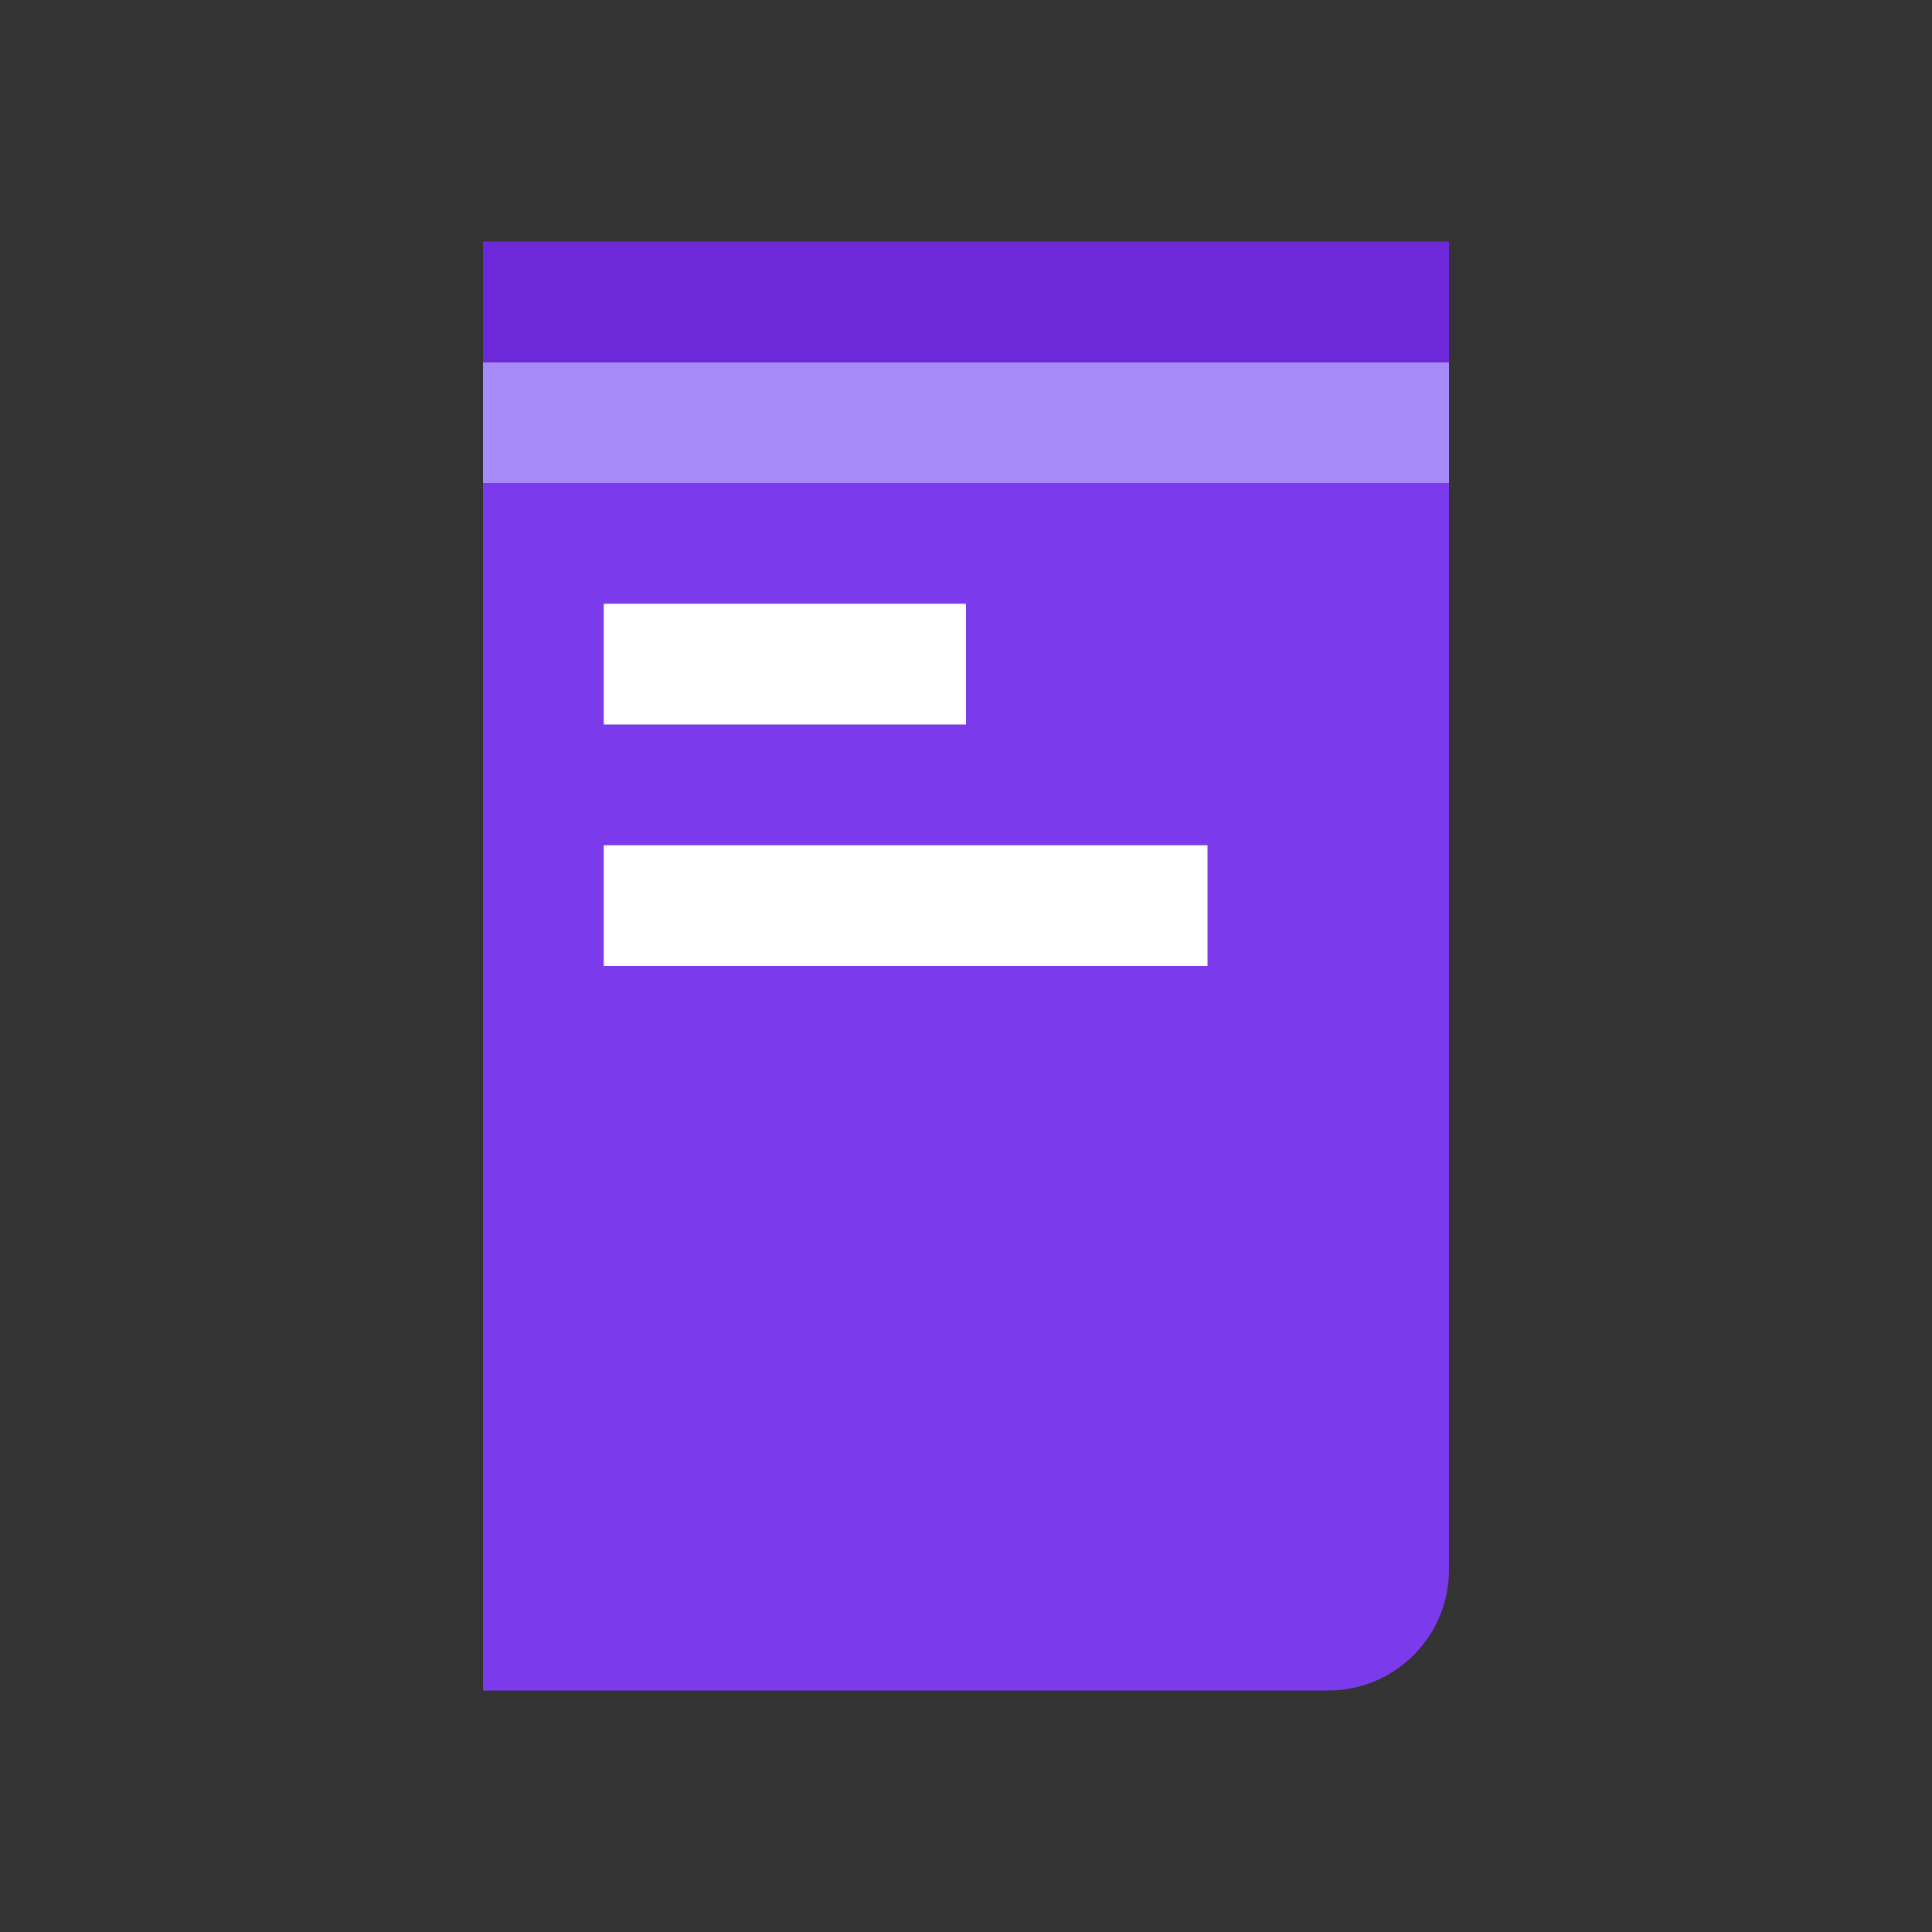
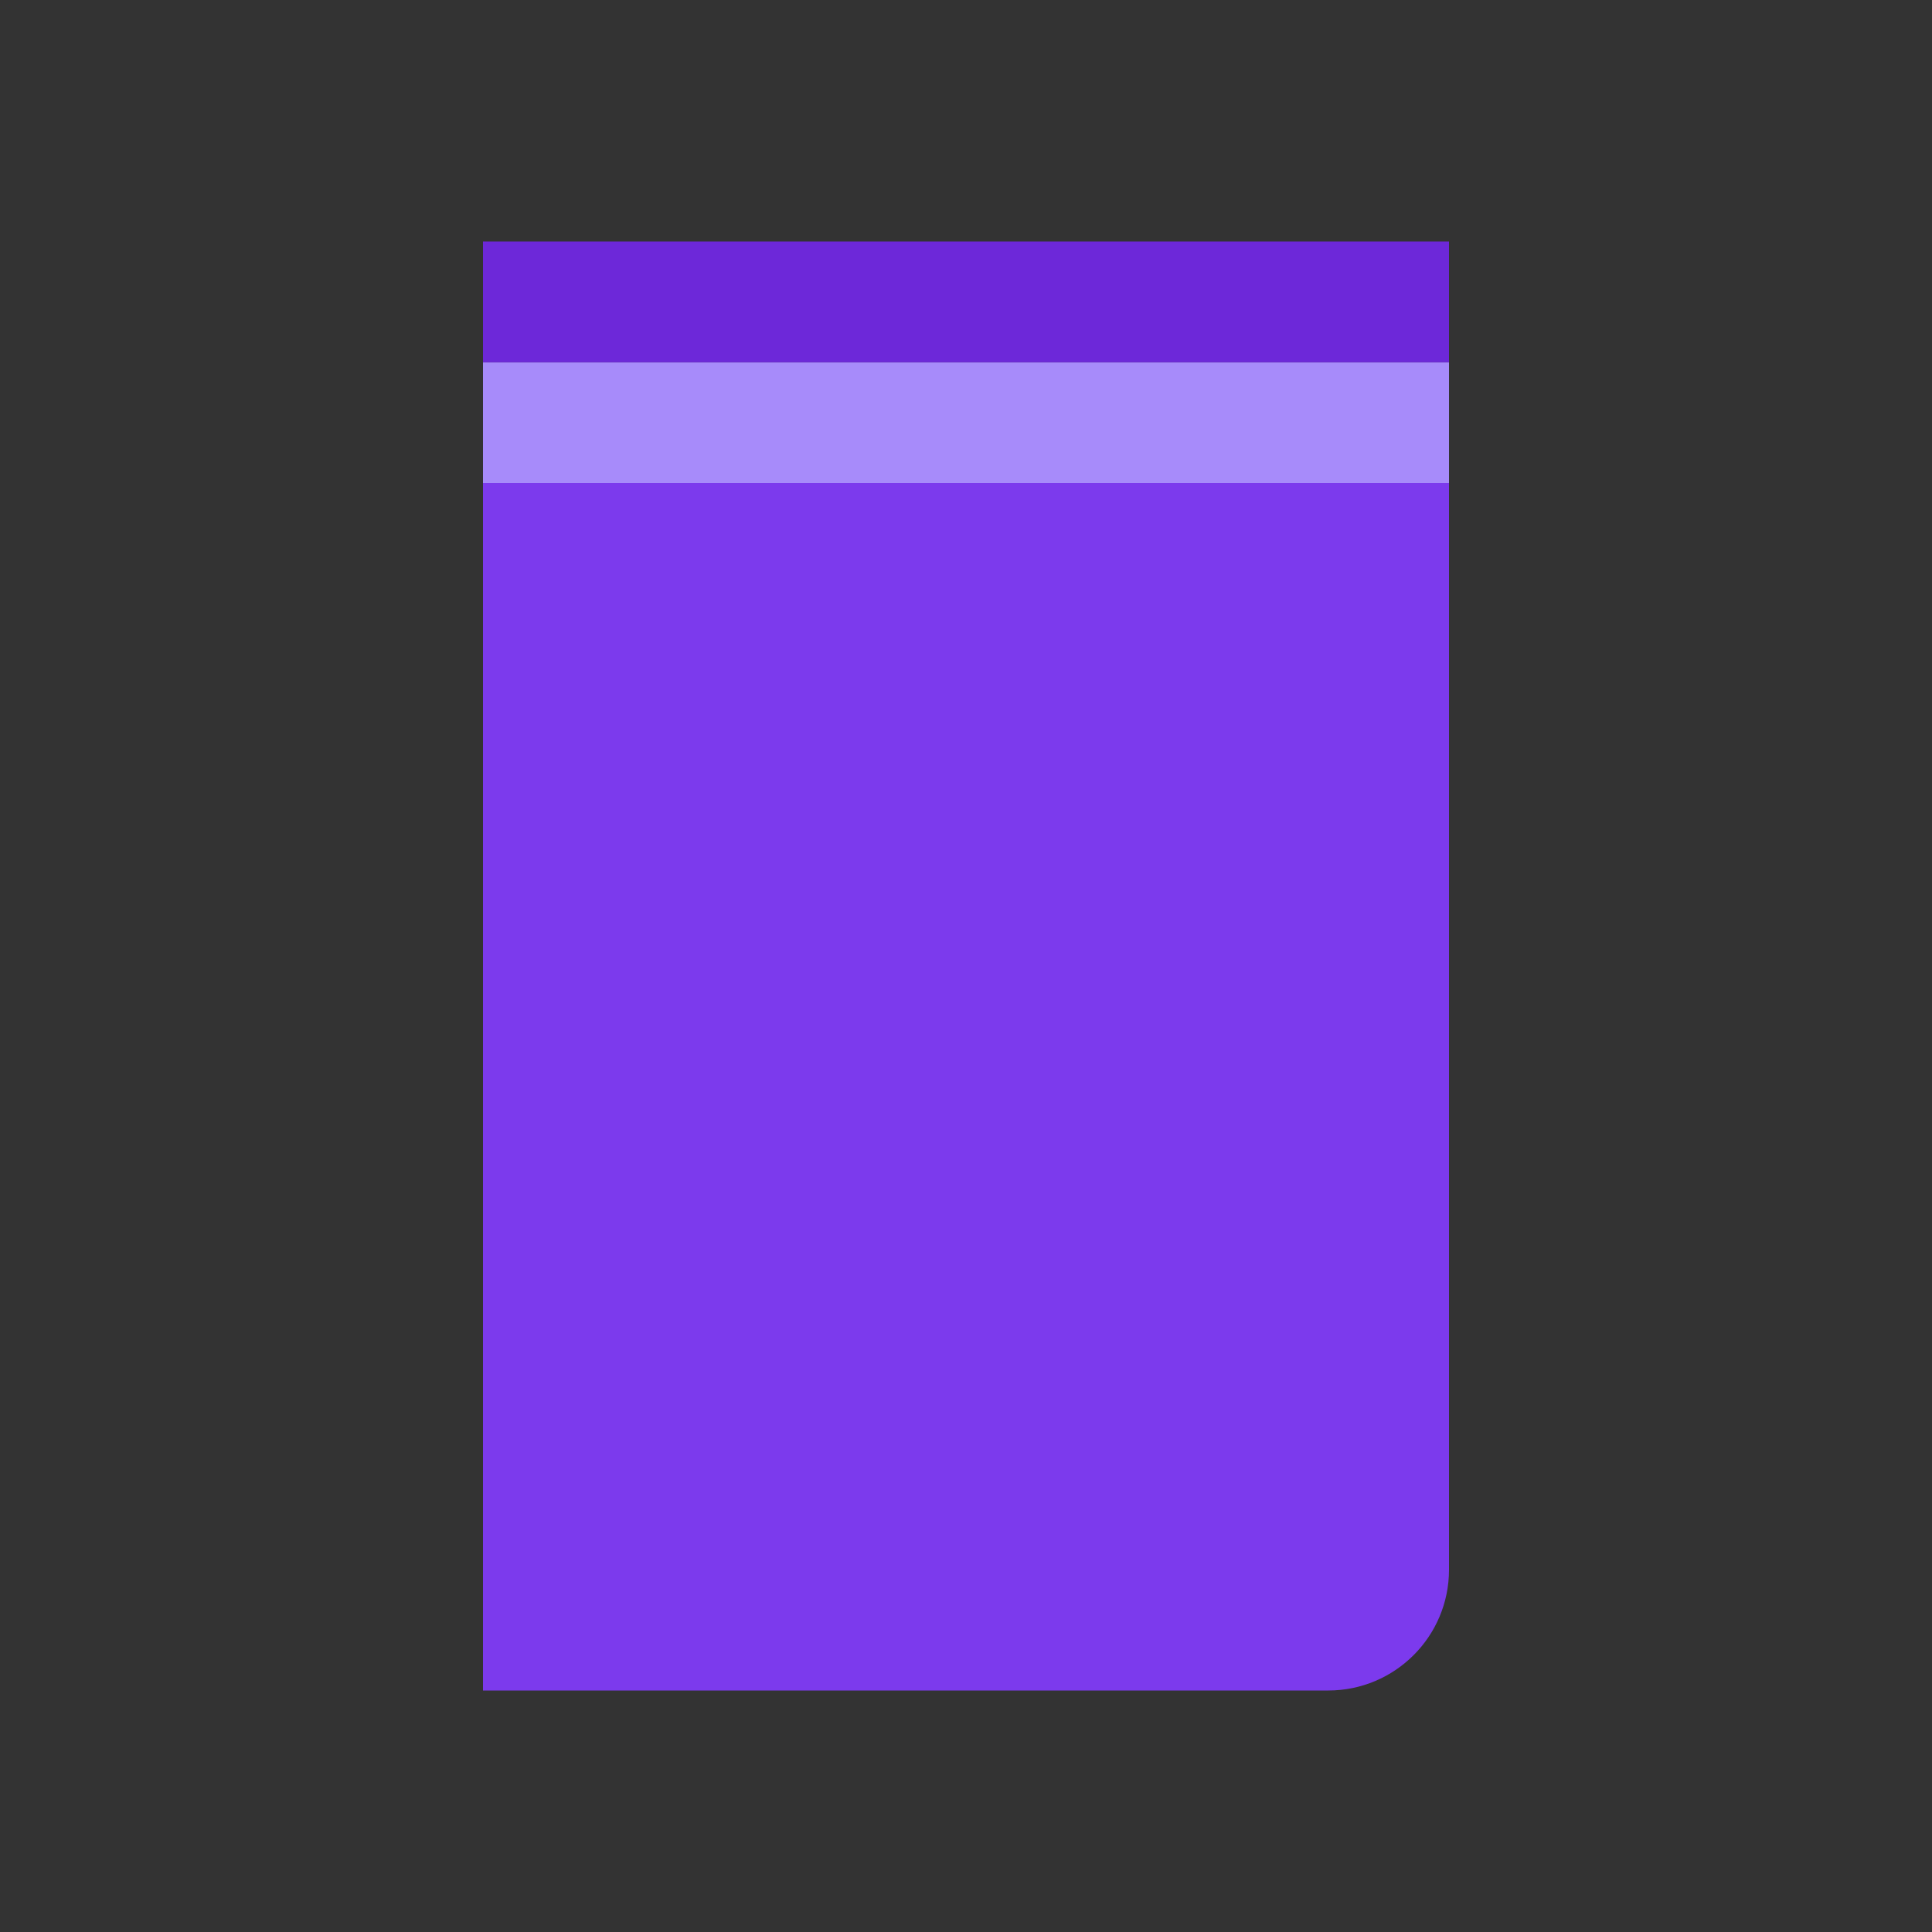
<svg xmlns="http://www.w3.org/2000/svg" width="512" height="512" viewBox="0 0 512 512" fill="none">
  <rect x="0" y="0" width="512" height="512" fill="#333333" stroke="none" />
  <path d="M128 96H384V416C384 433.673 369.673 448 352 448H128V96Z" fill="#7C3AED" />
  <path d="M128 96H384V128H128V96Z" fill="#A78BFA" />
-   <path d="M160 160H256V192H160V160Z" fill="white" />
-   <path d="M160 224H320V256H160V224Z" fill="white" />
  <rect x="128" y="64" width="256" height="32" fill="#6D28D9" />
</svg>